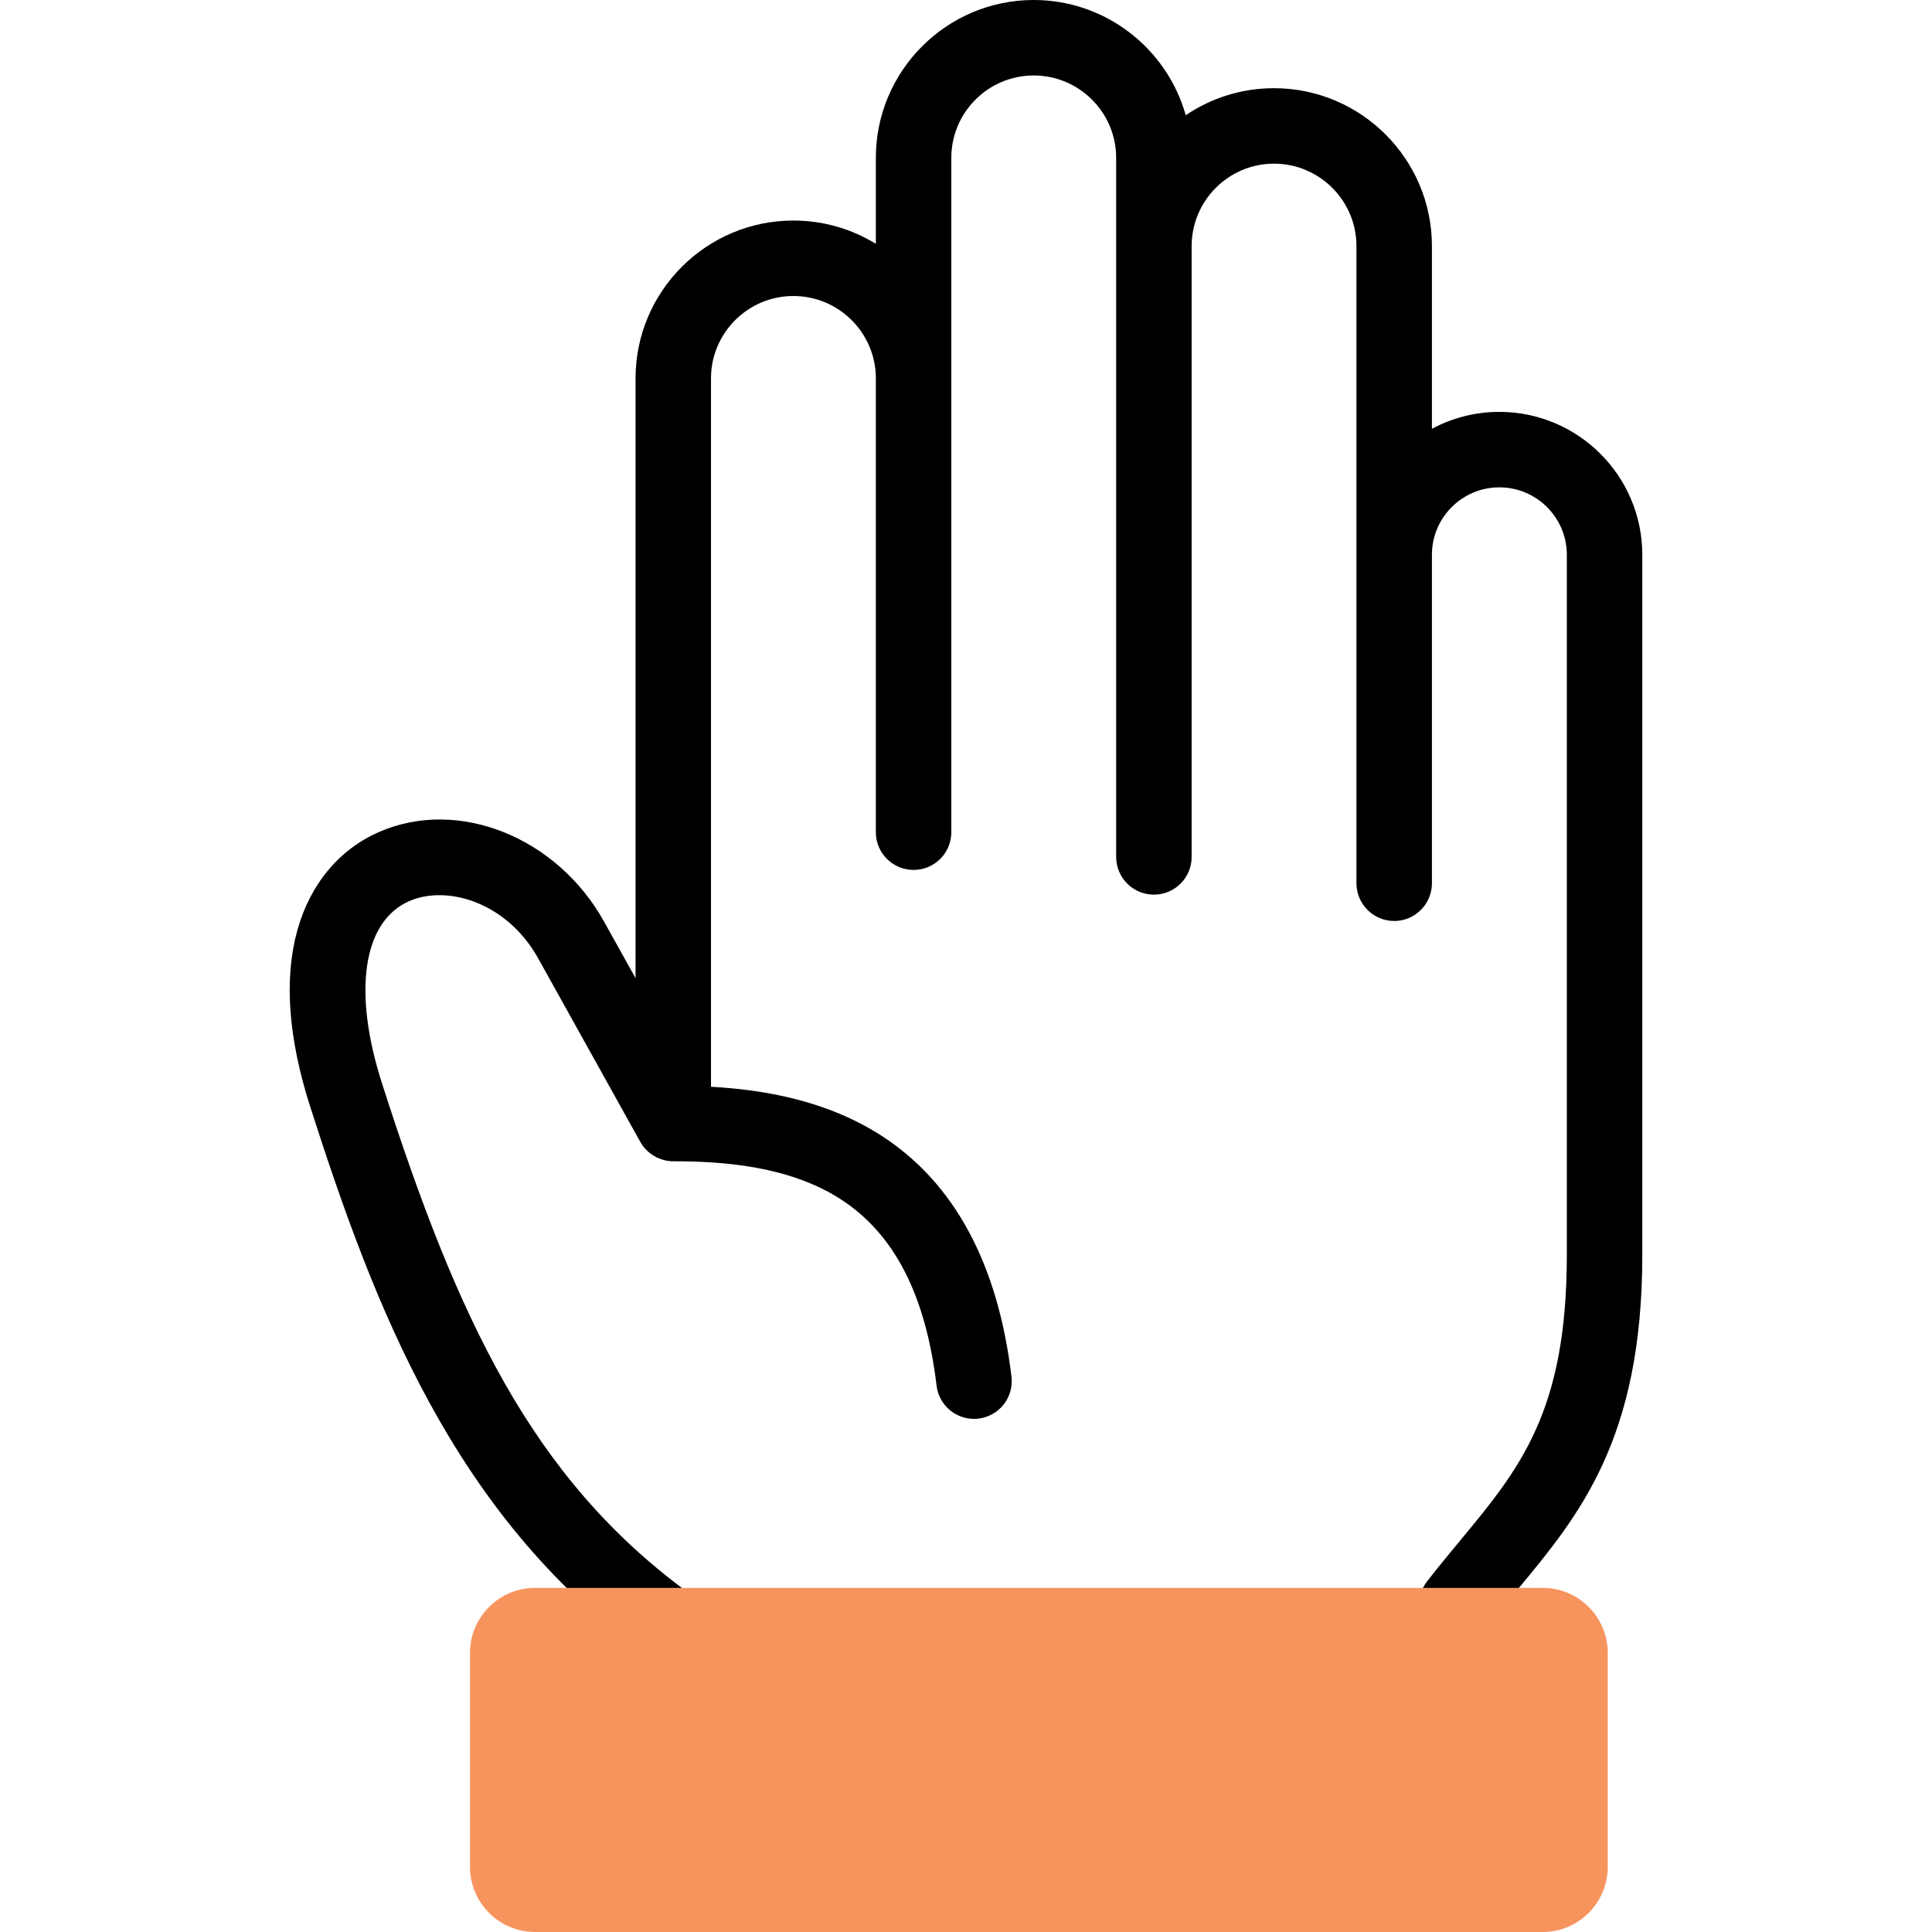
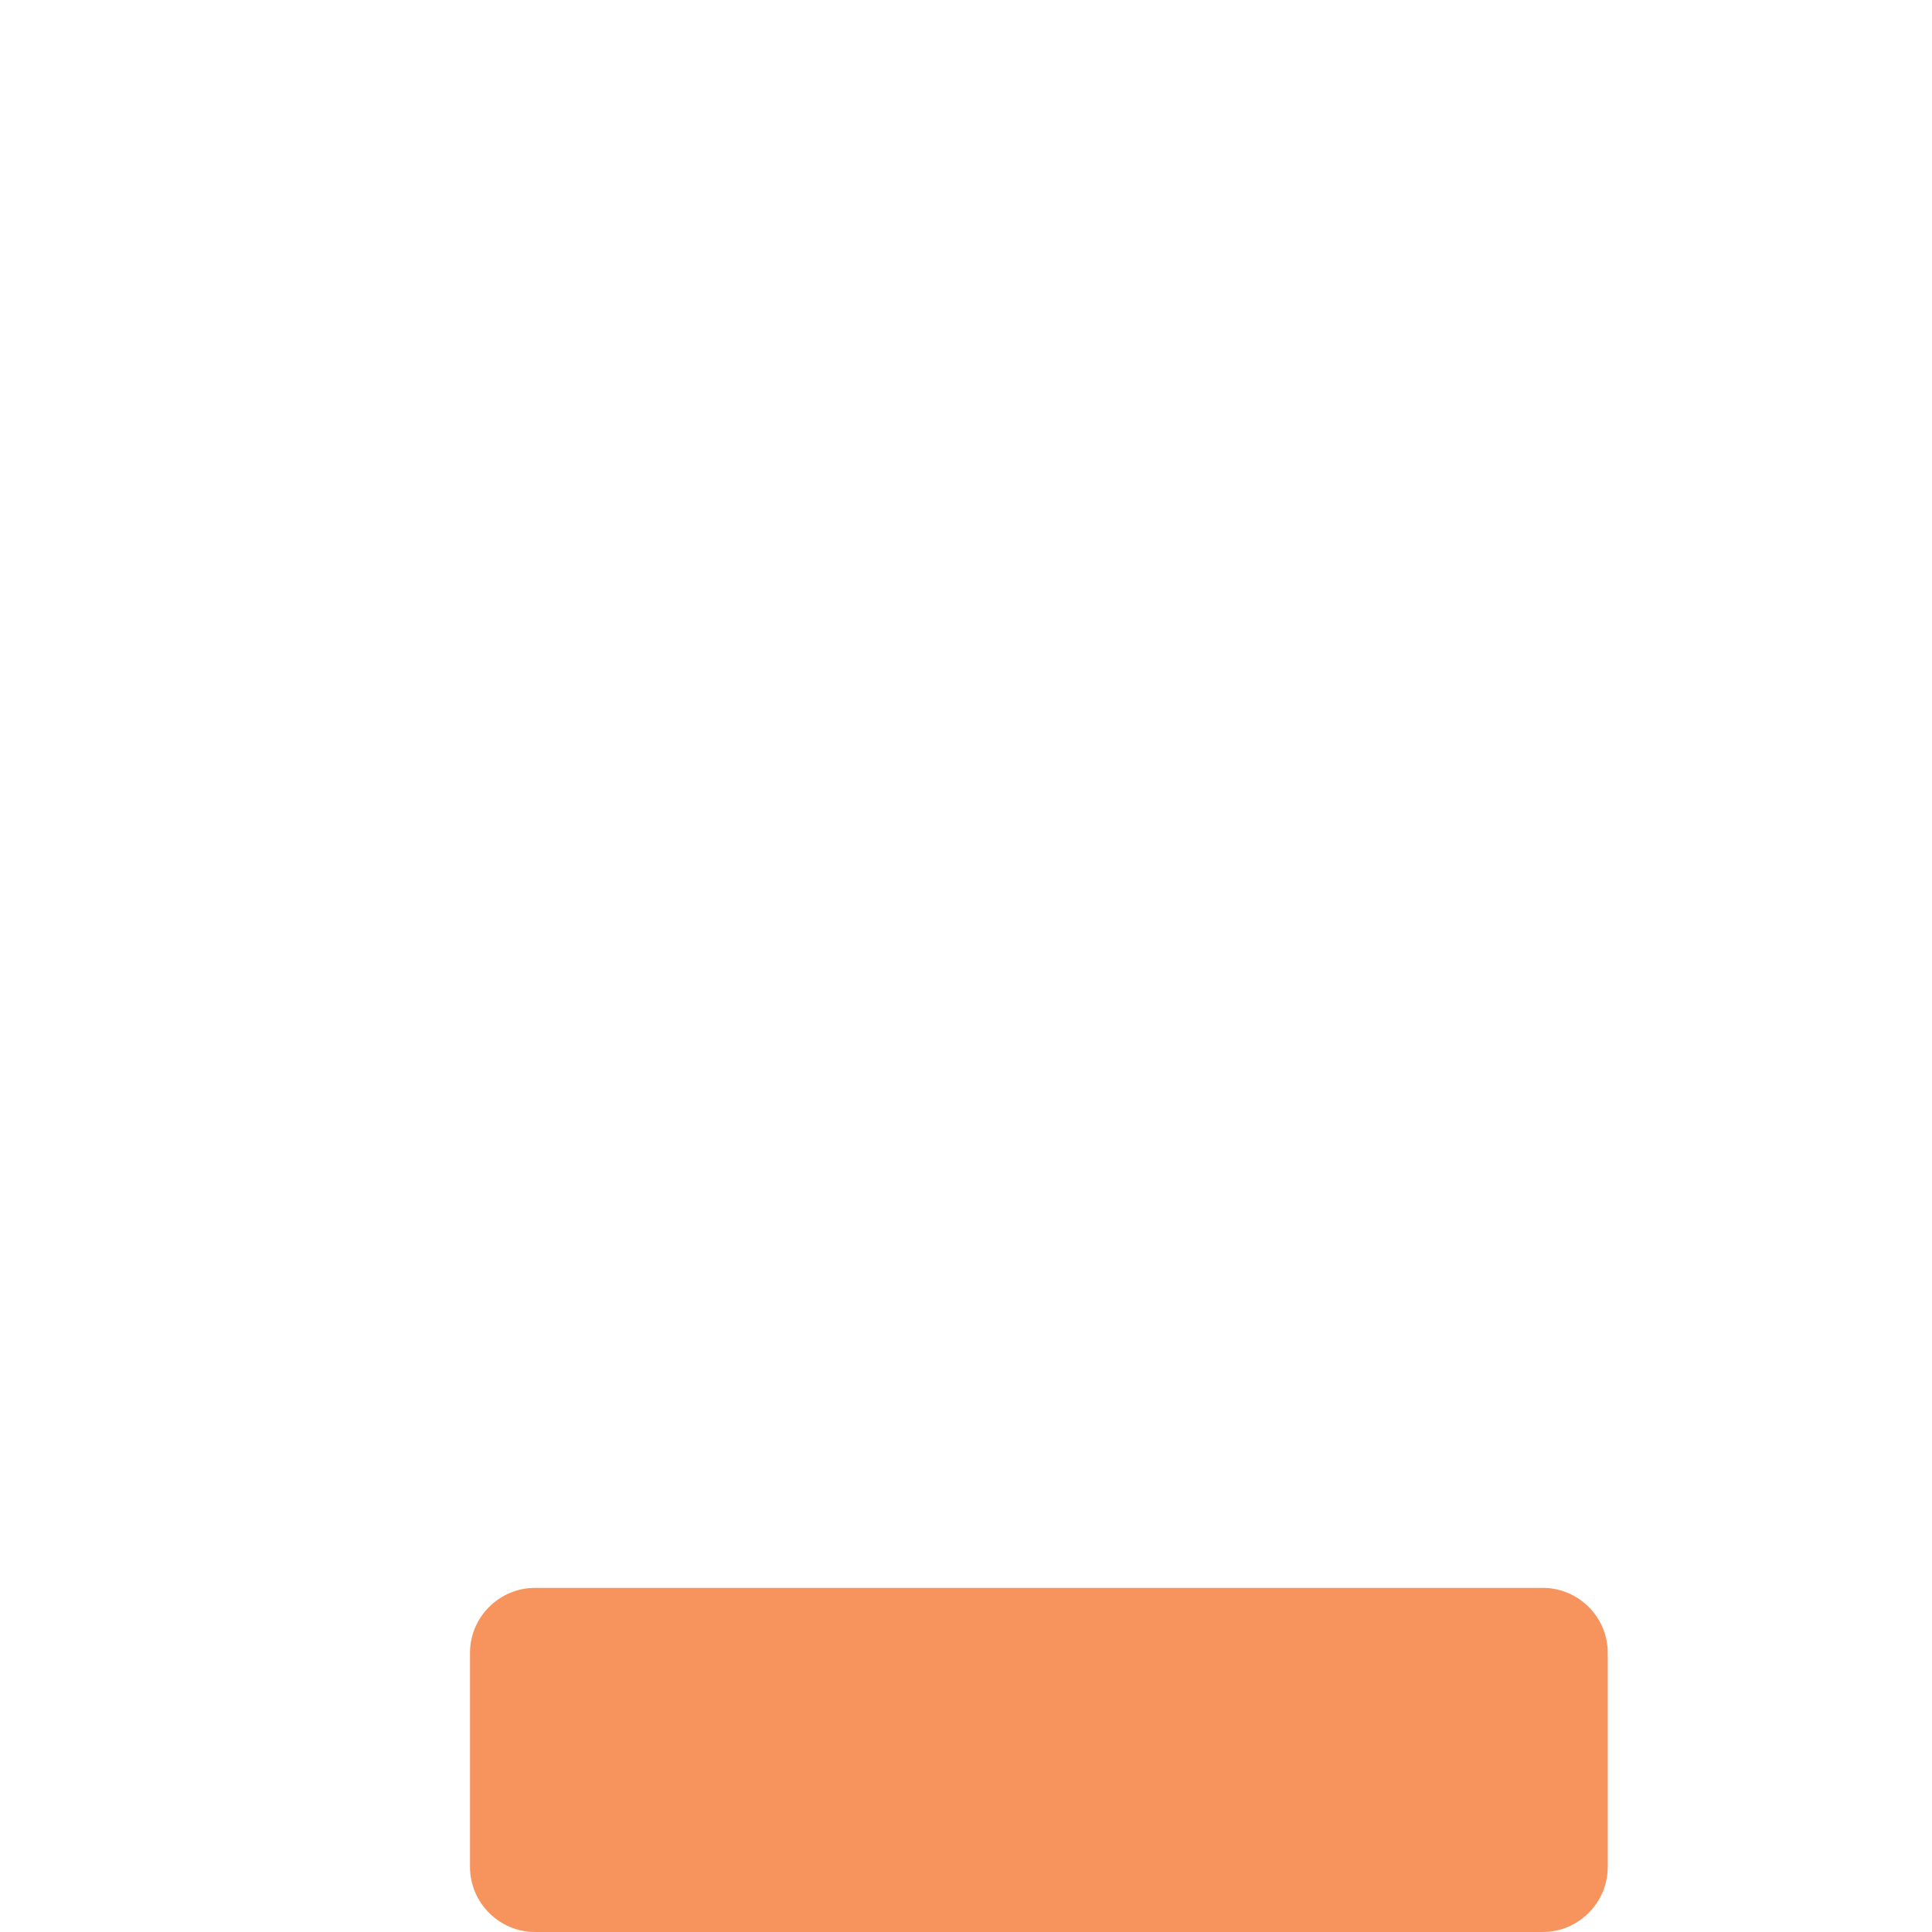
<svg xmlns="http://www.w3.org/2000/svg" width="80" height="80" viewBox="0 0 80 80" fill="none">
-   <path d="M62.084 17.055C61.075 17.055 60.125 17.309 59.293 17.756V10.192C59.293 6.586 56.359 3.652 52.753 3.652C51.401 3.652 50.143 4.065 49.099 4.772C48.327 2.023 45.797 0 42.803 0C39.199 0 36.267 2.932 36.267 6.536V10.096C35.273 9.485 34.103 9.132 32.852 9.132C29.248 9.132 26.317 12.064 26.317 15.667V40.503L25.013 38.162C23.064 34.66 18.979 33.026 15.713 34.443C14.046 35.165 12.838 36.617 12.31 38.53C11.756 40.537 11.936 42.99 12.843 45.82C15.498 54.098 18.749 62.664 26.619 68.444C26.898 68.649 27.222 68.748 27.543 68.748C28.023 68.748 28.497 68.527 28.804 68.11C29.314 67.415 29.165 66.437 28.469 65.926C22.019 61.188 18.946 54.616 15.819 44.865C14.592 41.041 15.028 38.145 16.956 37.309C18.508 36.636 20.986 37.352 22.283 39.681L26.503 47.265C26.776 47.771 27.324 48.092 27.898 48.086C29.828 48.087 32.636 48.253 34.807 49.655C37.031 51.09 38.33 53.615 38.781 57.375C38.876 58.169 39.55 58.752 40.33 58.752C40.392 58.752 40.455 58.748 40.518 58.741C41.375 58.638 41.986 57.86 41.883 57.003C41.324 52.328 39.513 48.973 36.502 47.029C34.221 45.557 31.592 45.119 29.441 45.001V15.667C29.441 13.787 30.971 12.257 32.852 12.257C34.735 12.257 36.267 13.787 36.267 15.667V34.46C36.267 35.323 36.967 36.022 37.83 36.022C38.693 36.022 39.392 35.323 39.392 34.46V6.536C39.392 4.655 40.922 3.125 42.803 3.125C44.686 3.125 46.218 4.655 46.218 6.536V35.483C46.218 36.346 46.917 37.045 47.78 37.045C48.643 37.045 49.343 36.346 49.343 35.483V10.192C49.343 8.309 50.873 6.777 52.753 6.777C54.636 6.777 56.168 8.309 56.168 10.192V36.573C56.168 37.436 56.868 38.136 57.731 38.136C58.594 38.136 59.293 37.436 59.293 36.573V22.971C59.293 21.432 60.545 20.18 62.084 20.18C63.625 20.18 64.879 21.432 64.879 22.971V51.972C64.879 58.466 62.924 60.824 60.448 63.808C60.005 64.342 59.547 64.894 59.089 65.486C58.56 66.168 58.684 67.149 59.367 67.678C59.651 67.898 59.988 68.005 60.323 68.005C60.789 68.005 61.251 67.797 61.559 67.4C61.985 66.85 62.426 66.317 62.853 65.803C65.386 62.75 68.004 59.594 68.004 51.972V22.971C68.004 19.709 65.349 17.055 62.084 17.055Z" fill="black" />
  <path fill-rule="evenodd" clip-rule="evenodd" d="M22.15 80H63.885C65.365 80 66.573 78.787 66.573 77.308V68.439C66.573 66.959 65.365 65.751 63.885 65.751H62.469H22.757H22.15C20.675 65.751 19.462 66.959 19.462 68.439V77.308C19.462 78.787 20.675 80 22.15 80Z" fill="#F7945E" />
</svg>